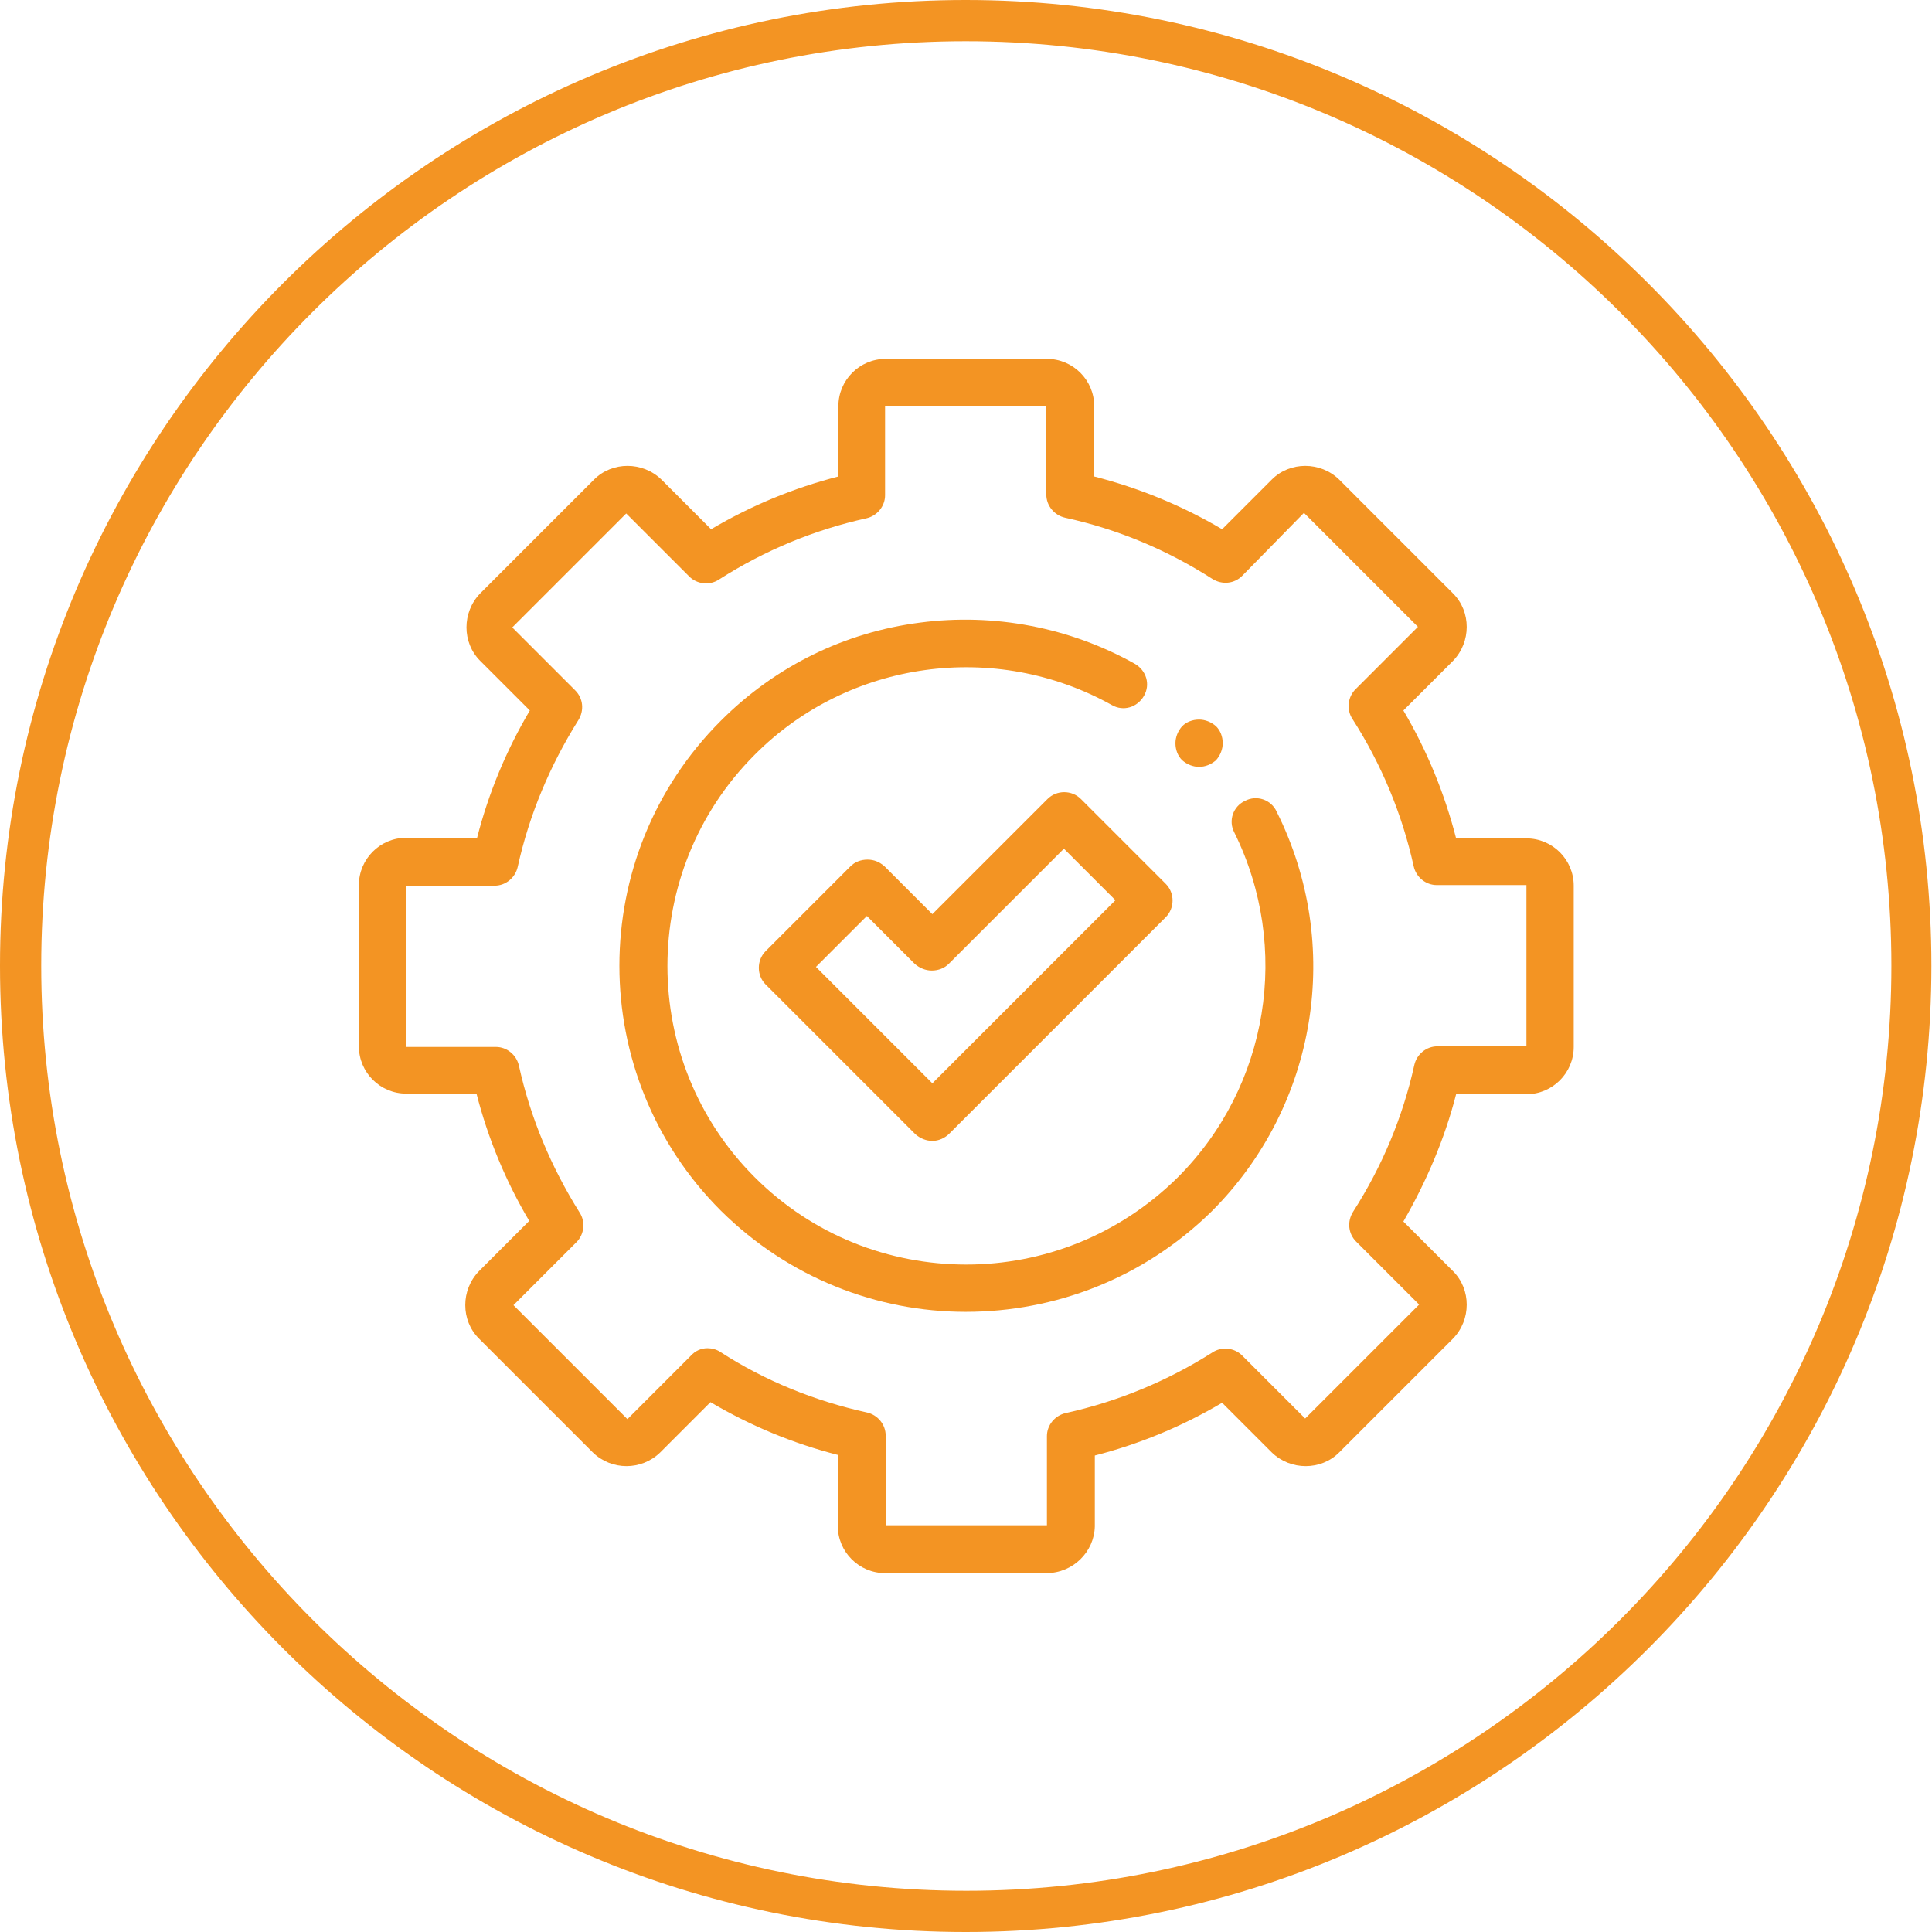
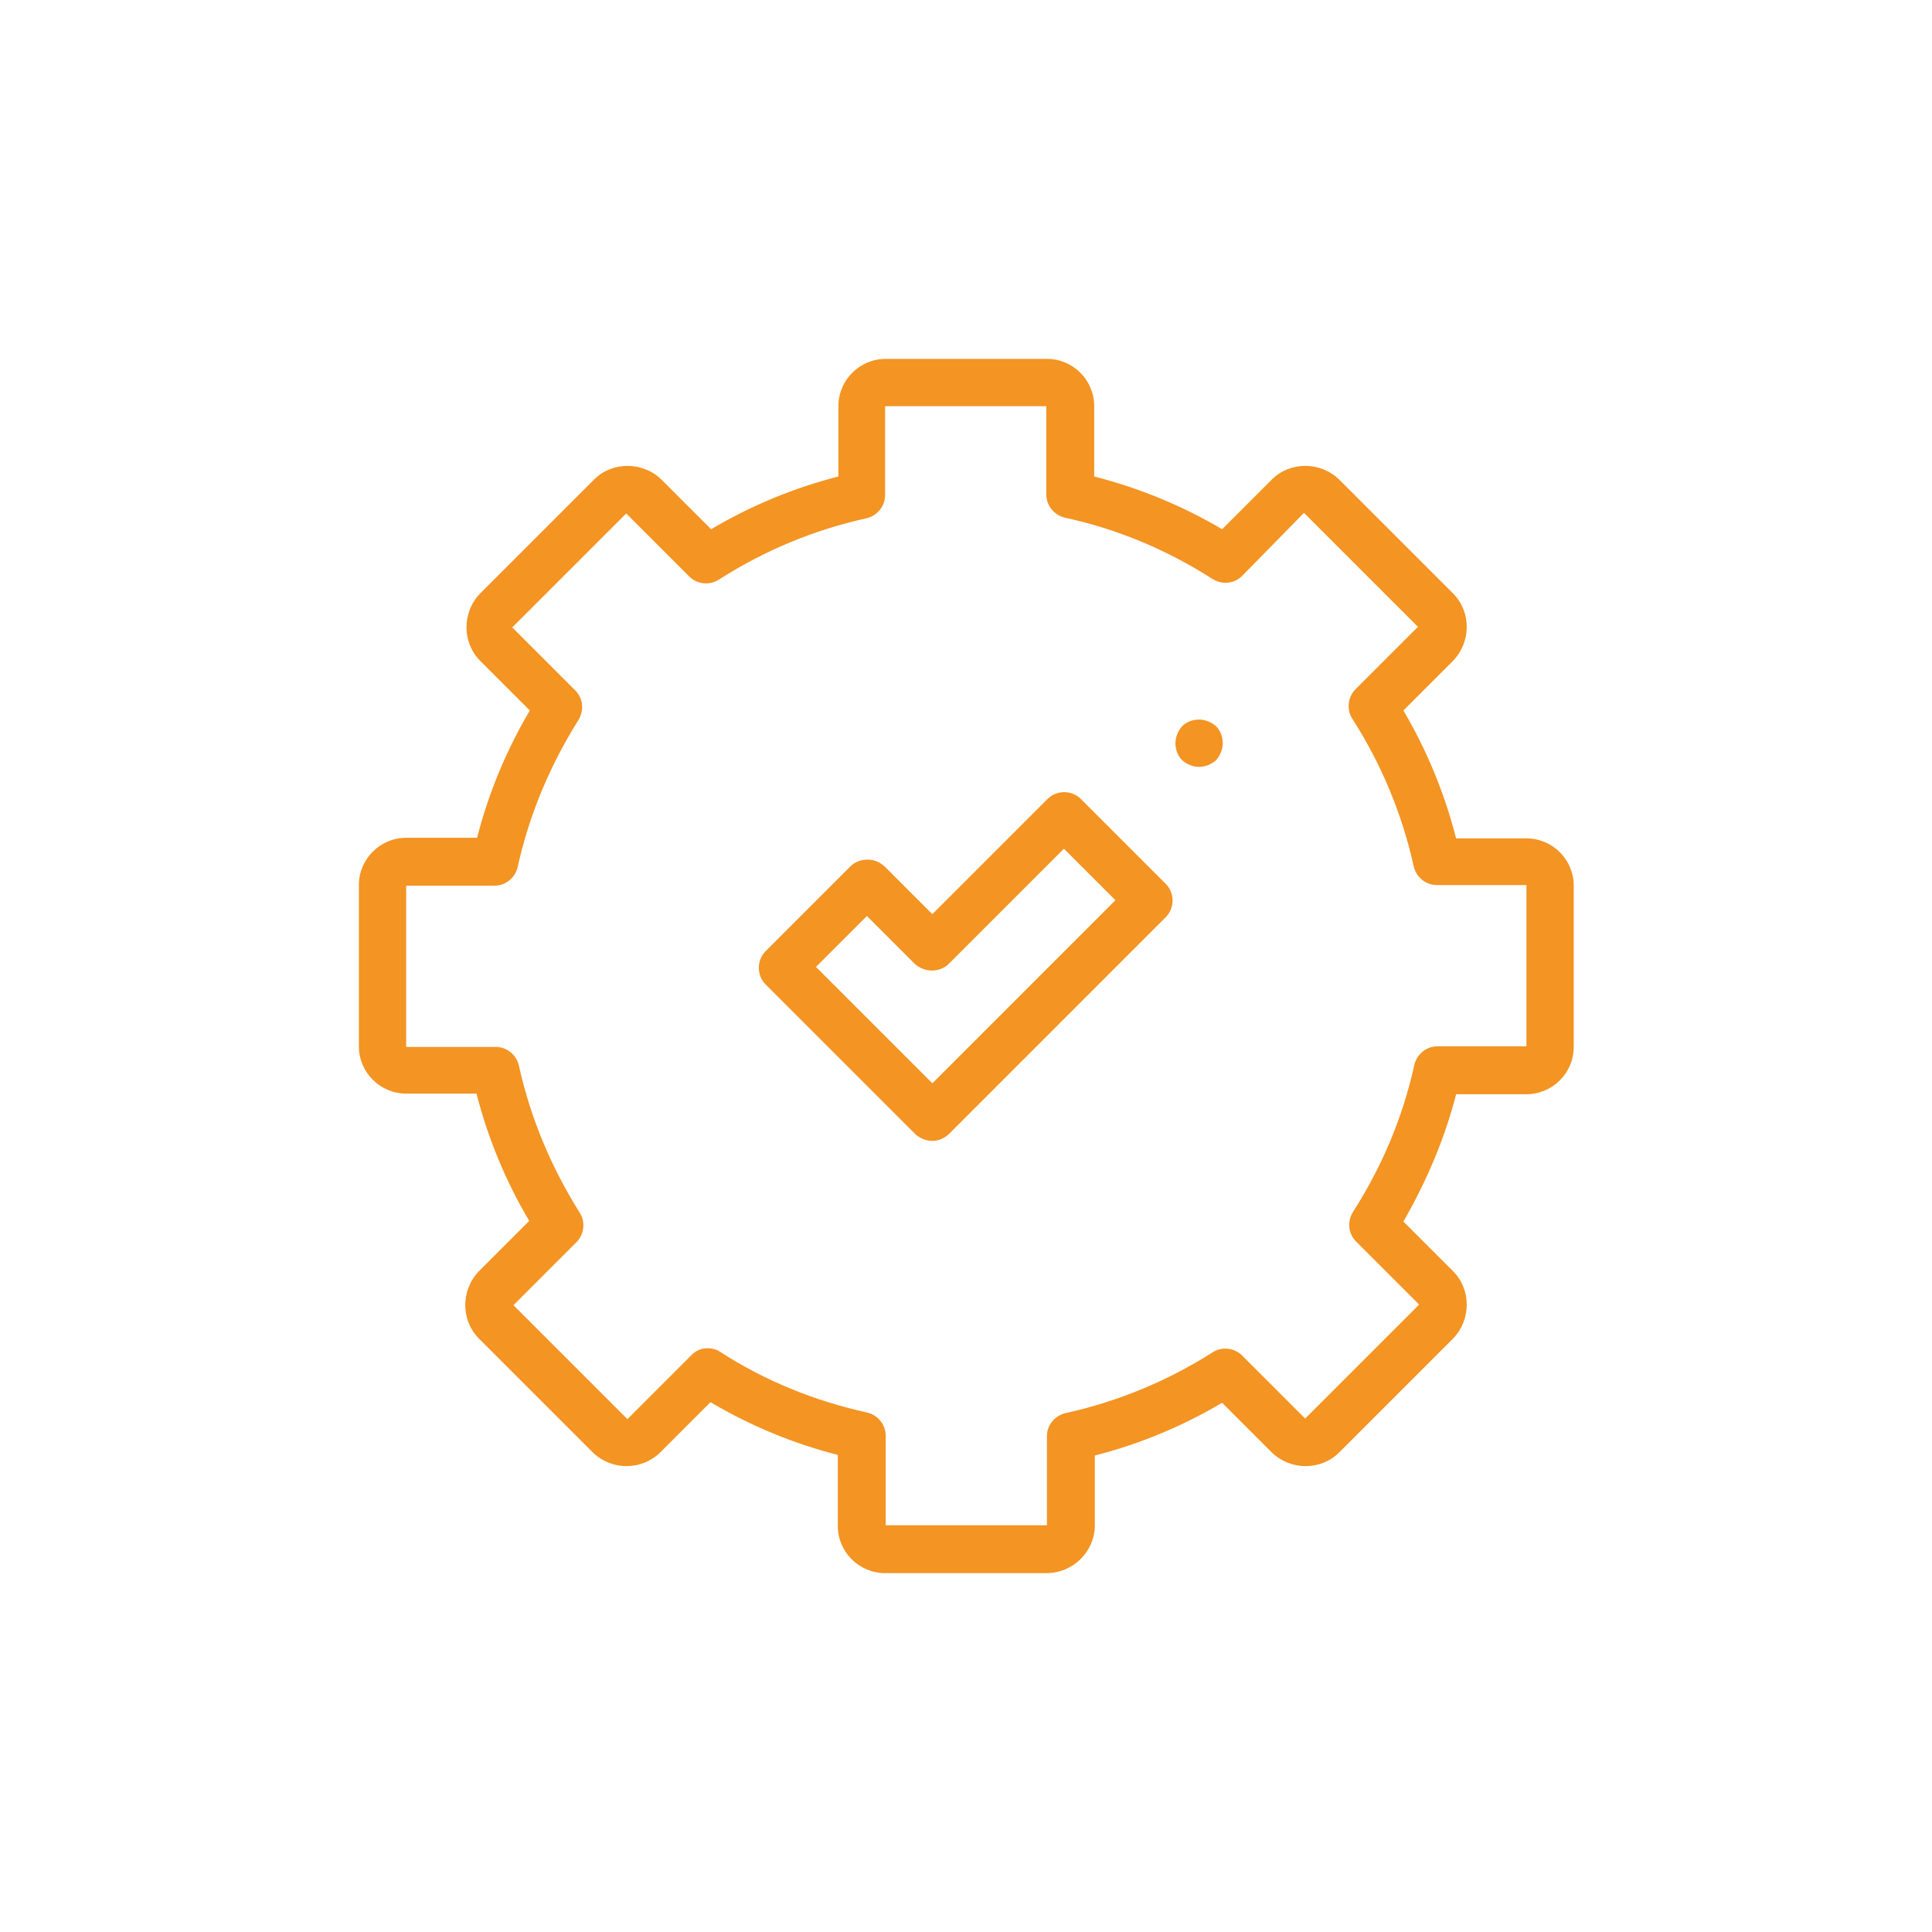
<svg xmlns="http://www.w3.org/2000/svg" version="1.1" id="Layer_1" x="0px" y="0px" viewBox="0 0 318.7 318.7" style="enable-background:new 0 0 318.7 318.7;" xml:space="preserve">
  <style type="text/css">
	.st0{fill:#F39423;}
</style>
  <title>Agency</title>
-   <path class="st0" d="M159.3,318.7C71.5,318.7,0,247.2,0,159.3S71.5,0,159.3,0s159.3,71.5,159.3,159.3S247.2,318.7,159.3,318.7z   M159.3,6.8C75.2,6.8,6.8,75.2,6.8,159.3s68.4,152.6,152.6,152.6s152.6-68.4,152.6-152.6S243.5,6.8,159.3,6.8z" />
  <g>
    <path class="st0" d="M-459.4,136.5c-11.9-12.8-23.7-23.5-24.9-40.9c-1.1-15.6-8.4-27.6-21.8-35.4c-7.6-4.4-5.3-7.4,0.2-11.4   c11.3-8.2,21.3-8.7,34.1,0.1c11.3,7.8,22.2,16.3,32.8,25c6.2,5.1,8.2,2.8,10.1-3.5c5.7-18.8,0.1-31.6-18-41.2   c-3-1.6-8.6-1.3-7.7-7.4c0.8-5.6,5.6-4.7,9.2-5.8c6.2-1.9,12.5-4,19.1-3.6c16.9,1.1,29.1,13.5,28.7,30.8   c-0.9,36.2-0.9,72.4-0.1,108.6c0.2,6.9-1.1,8.8-8.4,6.7c-10.1-2.9-16.8-7.9-18.1-18.9c-1.1-9.7-2.7-19.4-3.4-29.1   c-0.4-5.2-1.7-7.2-7.5-7.7c-18.9-1.6-18.8-1.9-21.5,16.7C-457.3,124.6-458.2,129.6-459.4,136.5z" />
-     <path class="st0" d="M-277.5,132.2c-10.7,2.4-18.7,4.5-26.8,6c-4.2,0.8-8.6,1.1-12.6-1.6c-19.4-13.3-38.2-14.6-55.7,4.4   c-5.4-28,3.6-42.7,29.7-49.7c6.7-1.8,12.9-4.8,19.1-7.7c12.3-5.8,12-5.6,1.5-13.5c-11.2-8.4-22.8-10.2-35.7-5   c-6.7,2.7-13.4,5.2-22.4,8.7c3.9-12.2,5.9-23.1,12.4-32.2c10.7-14.9,26.8-18.4,42-8.6c30.4,19.7,62,37.4,93.6,55.1   c7.7,4.3,6.8,6.9,1.2,12c-8.9,8.1-18.4,9.6-28.9,4.2c-7.7-3.9-15.3-8.2-22.8-12.6c-5.5-3.3-8.6-2-12.2,3.3   c-10.1,15.3-10.4,15.1,4,26.3C-287.3,124.3-283.4,127.5-277.5,132.2z" />
-     <path class="st0" d="M-362.2-118.7c-3.9,10.5-6.5,18.8-10,26.6c-8,17.5-27.5,24.6-43.6,15.2c-34.5-20-68.6-40.6-102.9-61   c-0.5-0.3-0.8-1-1.2-1.6c12.9-11.1,26.8-13.5,42.2-5.5c2.9,1.5,5.9,2.7,8.9,4.1c17.1,7.9,20.4,6.5,28.2-11.1c1.7-3.8,0.2-5.2-2.3-7   c-4.7-3.5-9.7-6.5-13.8-10.6c-3.9-4-6.6-8.5,2.5-10.4c12.3-2.6,24.2-4.3,36,1.8c13.1,6.8,26.5,6.9,39.6-0.2   c6.3-3.4,9.4-3.1,9.5,5.5c0.2,18.8-7.5,30-26,34.8c-11.9,3-23.4,6.8-34,12.8C-410.4-96.6-387.2-108.6-362.2-118.7z" />
    <path class="st0" d="M-231.9-104.4c-18,22.8-39.1,21.9-53.5-1.6c-7-11.3-20.5-16-28.5-10c-4.8,3.6-3.9,23,2.2,29.5   c4.7,5,10.4,9,15.7,13.3c3.4,2.7,7,5.1,11.8,8.5c-15.5,3.4-28.7,11.3-44,4.4c-12.5-5.7-18.9-14.3-18.1-28   c2.1-35.8,0.5-71.7,0.8-107.5c0.1-11.1,1.1-11.6,11.7-8.1c11.2,3.7,15.7,12.1,16.5,23.1c0.3,4.7,0.1,9.4,0.1,14.1   c0.1,17.2,0.1,16.7,17.2,19c8.4,1.1,11.5-0.8,12.4-9.5c0.6-5.9-1.4-15.3,6.3-17.1c7.3-1.7,9.1,7.7,13.4,12   c5.3,5.3,7.3,12.1,7.4,19.8C-260.3-119.2-254.6-111.8-231.9-104.4z" />
    <path class="st0" d="M-551.9-18.1c1.9-8,3.4-13.9,4.7-19.9c1.9-8.5,5.8-14.5,14.3-18.9c16.6-8.5,20.2-17.3,22.4-45.8   c21.2,4.9,31,20,26.2,40.8c-2.4,10.3-4,20.6-4.8,31.1c-0.4,5.7,1.8,6.6,6.9,5.9c14.9-2.2,26.1-11.7,29.7-26.5   c1.5-6.3,2.2-12.8,3.5-20.3c12.2,8.5,22.7,17.1,23.2,33.6c0.5,15.7-8.5,23.5-21.1,29.7C-478,7-507.7,25.3-537.6,42.9   c-7,4.1-9.6,3.7-11-4.7c-2-11.7,1.2-20.9,10.9-27.4c7.2-4.9,14.7-9.2,22.3-13.5c5.8-3.3,6.8-6.6,3.2-12.8   c-9.1-15.8-8.8-16-25.3-8.8C-541.9-22.5-546.1-20.6-551.9-18.1z" />
    <path class="st0" d="M-229.9,58.6c-26.2-6.7-35.3-21.8-28.7-45.7c2.4-8.5,2.6-17.1,2.8-25.8c0.2-6-1.4-8.8-7.6-10.7   c-6.7-2-8.1,1.6-10.5,5.8c-7.1,12.6-14.5,25-21.5,37.7c-3.1,5.6-5.3,6-8.8,0.5c-3.3-5.2-7.7-9.7-10.4-15.2   c-7.5-15.1-3.2-29.9,11.4-38.2c32.7-18.6,65.7-36.6,98.5-55.2c6-3.4,8.1-1.9,9.4,4.2c2.7,12.5-0.7,22.1-11.5,29.1   c-7,4.5-14.3,8.5-21.5,12.6c-5.9,3.4-7.2,7.6-3,13.2c1.3,1.7,2.5,3.6,3.2,5.6c3.3,9.7,8.9,10.7,16.9,5.2c2.3-1.6,5.3-2.3,7.9-3.6   c3.1-1.5,6.1-2.1,9.1,0.2c3.9,2.9,0.9,5.7,0.2,8.6c-3,12.1-9.1,21.3-20.4,27.9C-230.8,24.5-236.3,39.2-229.9,58.6z" />
  </g>
  <g>
    <path class="st0" d="M172.6,259.5H146c-4.3,0-7.8-3.5-7.8-7.8V240c-7.4-1.9-14.4-4.8-21-8.7l-8.3,8.3c-3.1,3-8,3-11.1,0l-18.8-18.8   c-3-3-3-8,0-11.1l8.3-8.3c-3.9-6.6-6.8-13.6-8.7-21H67c-4.3,0-7.8-3.5-7.8-7.8V146c0-4.3,3.5-7.8,7.8-7.8h11.7   c1.9-7.4,4.8-14.4,8.7-21l-8.2-8.2c-3-3-3-8,0-11.1l18.8-18.8c3-3,8-3,11.1,0l8.2,8.2c6.6-3.9,13.6-6.8,21-8.7V67   c0-4.3,3.5-7.8,7.8-7.8h26.6c4.3,0,7.8,3.5,7.8,7.8v11.6c7.4,1.9,14.5,4.8,21.1,8.7l8.2-8.2c3-3,8-3,11.1,0l18.8,18.8   c3,3,3,8,0,11.1l-8.2,8.2c3.9,6.6,6.8,13.7,8.7,21.1h11.6c4.3,0,7.8,3.5,7.8,7.8v26.6c0,4.3-3.5,7.8-7.8,7.8h-11.6   c-1.9,7.4-4.9,14.4-8.7,21l8.2,8.2c3,3,3,8,0,11.1l-18.8,18.8c-3,3-8,3-11.1,0l-8.2-8.2c-6.6,3.9-13.6,6.8-21,8.7v11.7   C180.5,256,177,259.5,172.6,259.5z M116.7,222.4c0.7,0,1.5,0.2,2.1,0.6c7.4,4.8,15.6,8.1,24.2,10c1.8,0.4,3.1,2,3.1,3.8v14.8h26.6   v-14.7c0-1.8,1.3-3.4,3.1-3.8c8.6-1.9,16.8-5.3,24.2-10c1.5-1,3.6-0.8,4.9,0.5l10.4,10.4l18.8-18.8l-10.4-10.4   c-1.3-1.3-1.5-3.3-0.5-4.9c4.8-7.5,8.2-15.6,10.1-24.2c0.4-1.8,2-3.1,3.8-3.1h14.7V146H237c-1.8,0-3.4-1.3-3.8-3.1   c-1.9-8.6-5.3-16.8-10.1-24.3c-1-1.5-0.8-3.6,0.5-4.9l10.3-10.3l-18.8-18.8L204.9,95c-1.3,1.3-3.3,1.5-4.9,0.5   c-7.5-4.8-15.6-8.2-24.3-10.1c-1.8-0.4-3.1-2-3.1-3.8V67H146v14.7c0,1.8-1.3,3.4-3.1,3.8c-8.6,1.9-16.8,5.3-24.3,10.1   c-1.5,1-3.6,0.8-4.9-0.5l-10.4-10.4l-18.8,18.8l10.4,10.4c1.3,1.3,1.5,3.3,0.5,4.9c-4.7,7.5-8.1,15.6-10,24.2   c-0.4,1.8-2,3.1-3.8,3.1H67v26.6h14.8c1.8,0,3.4,1.3,3.8,3.1c1.9,8.6,5.3,16.7,10,24.2c1,1.5,0.8,3.6-0.5,4.9l-10.4,10.4l18.8,18.8   l10.4-10.4C114.7,222.8,115.7,222.4,116.7,222.4z" />
-     <path class="st0" d="M159.3,216.4c-14.6,0-29.2-5.6-40.4-16.7c-22.3-22.3-22.3-58.5,0-80.8c9-9,20.4-14.6,32.9-16.2   c12.2-1.6,24.7,0.8,35.4,6.8c1.9,1.1,2.6,3.4,1.5,5.3c-1.1,1.9-3.4,2.6-5.3,1.5c-19.2-10.7-43.4-7.4-58.9,8.2   c-19.2,19.2-19.2,50.5,0,69.7c9.6,9.6,22.2,14.4,34.9,14.4c12.6,0,25.2-4.8,34.9-14.4c15-15,18.7-37.9,9.3-56.9   c-1-1.9-0.2-4.3,1.8-5.2c1.9-1,4.3-0.2,5.2,1.8c11,22,6.7,48.5-10.7,65.9C188.6,210.9,174,216.4,159.3,216.4z" />
    <path class="st0" d="M197.8,126.5c-1,0-2-0.4-2.8-1.1c-0.7-0.7-1.1-1.7-1.1-2.8c0-1,0.4-2,1.1-2.8c0.7-0.7,1.7-1.1,2.8-1.1   c1,0,2,0.4,2.8,1.1c0.7,0.7,1.1,1.7,1.1,2.8c0,1-0.4,2-1.1,2.8C199.8,126.1,198.8,126.5,197.8,126.5z" />
    <path class="st0" d="M153.8,188.2c-1,0-2-0.4-2.8-1.1l-24.7-24.7c-1.5-1.5-1.5-4,0-5.5l14-14c0.7-0.7,1.7-1.1,2.8-1.1   s2,0.4,2.8,1.1l7.9,7.9l19-19c1.5-1.5,4-1.5,5.5,0l14,14c1.5,1.5,1.5,4,0,5.5L156.6,187C155.9,187.7,154.9,188.2,153.8,188.2z    M134.6,159.5l19.2,19.2l30.2-30.2l-8.5-8.5l-19,19c-0.7,0.7-1.7,1.1-2.8,1.1c-1,0-2-0.4-2.8-1.1l-7.9-7.9L134.6,159.5z" />
  </g>
</svg>